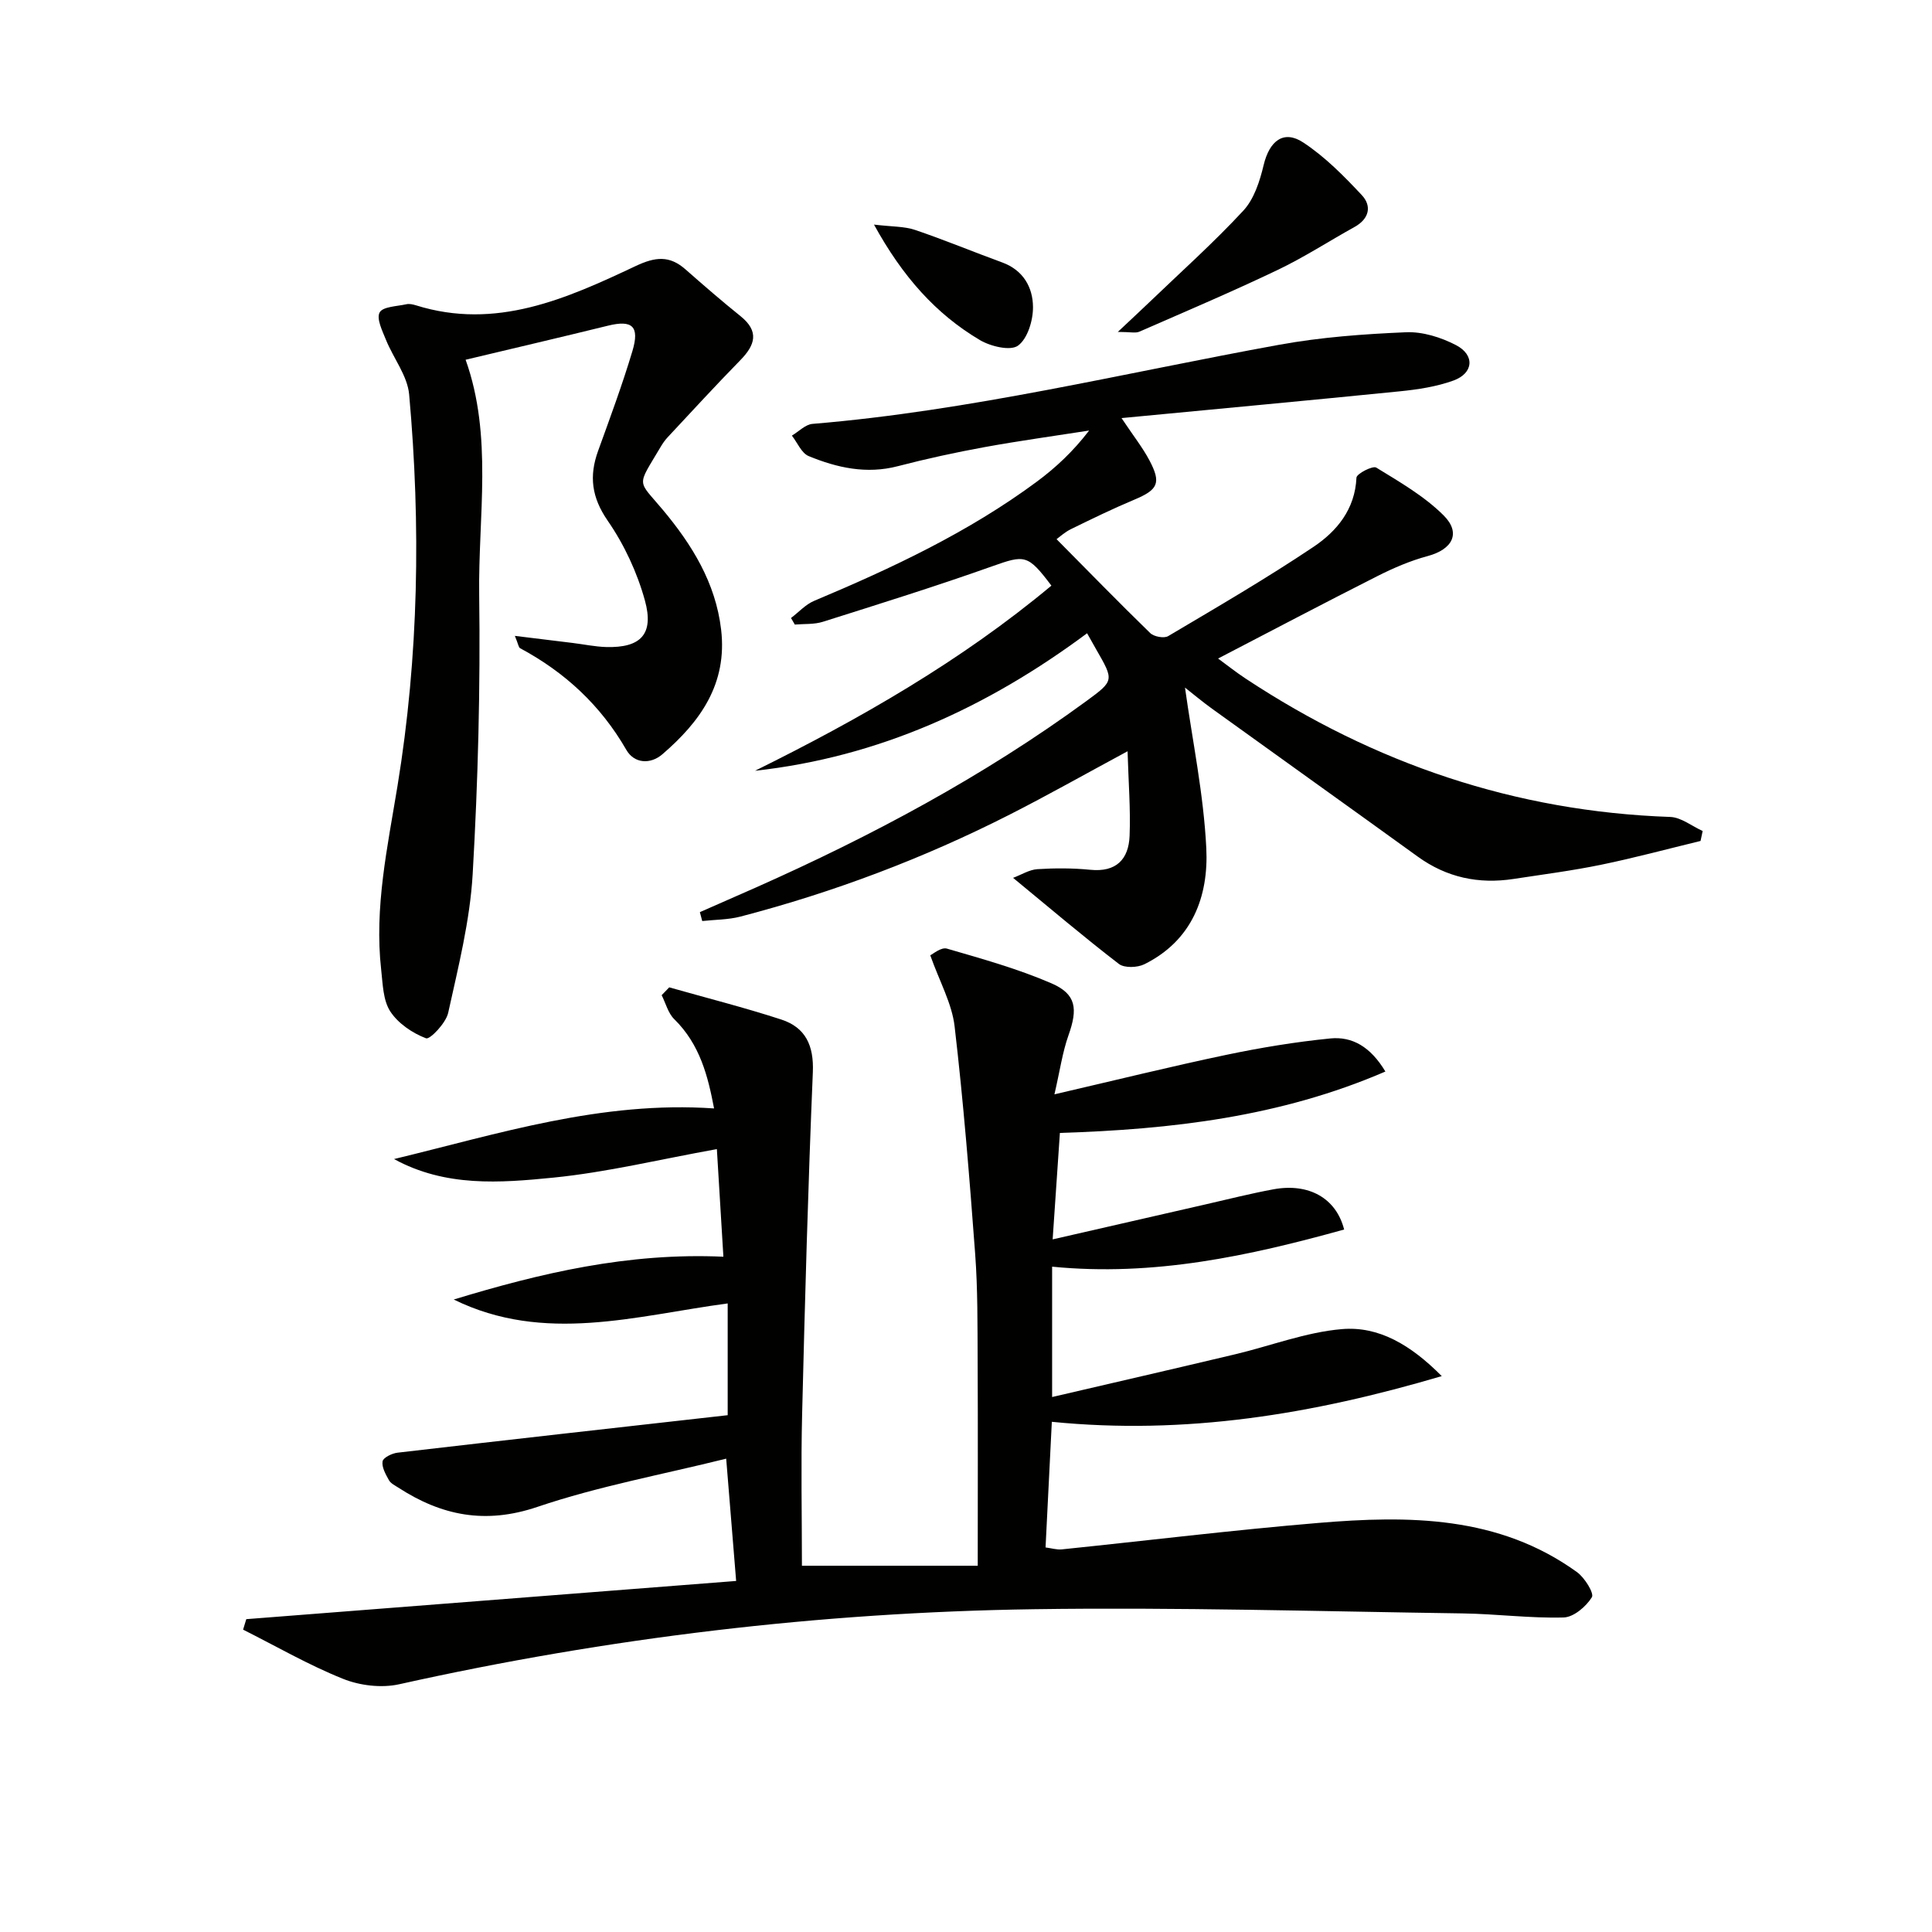
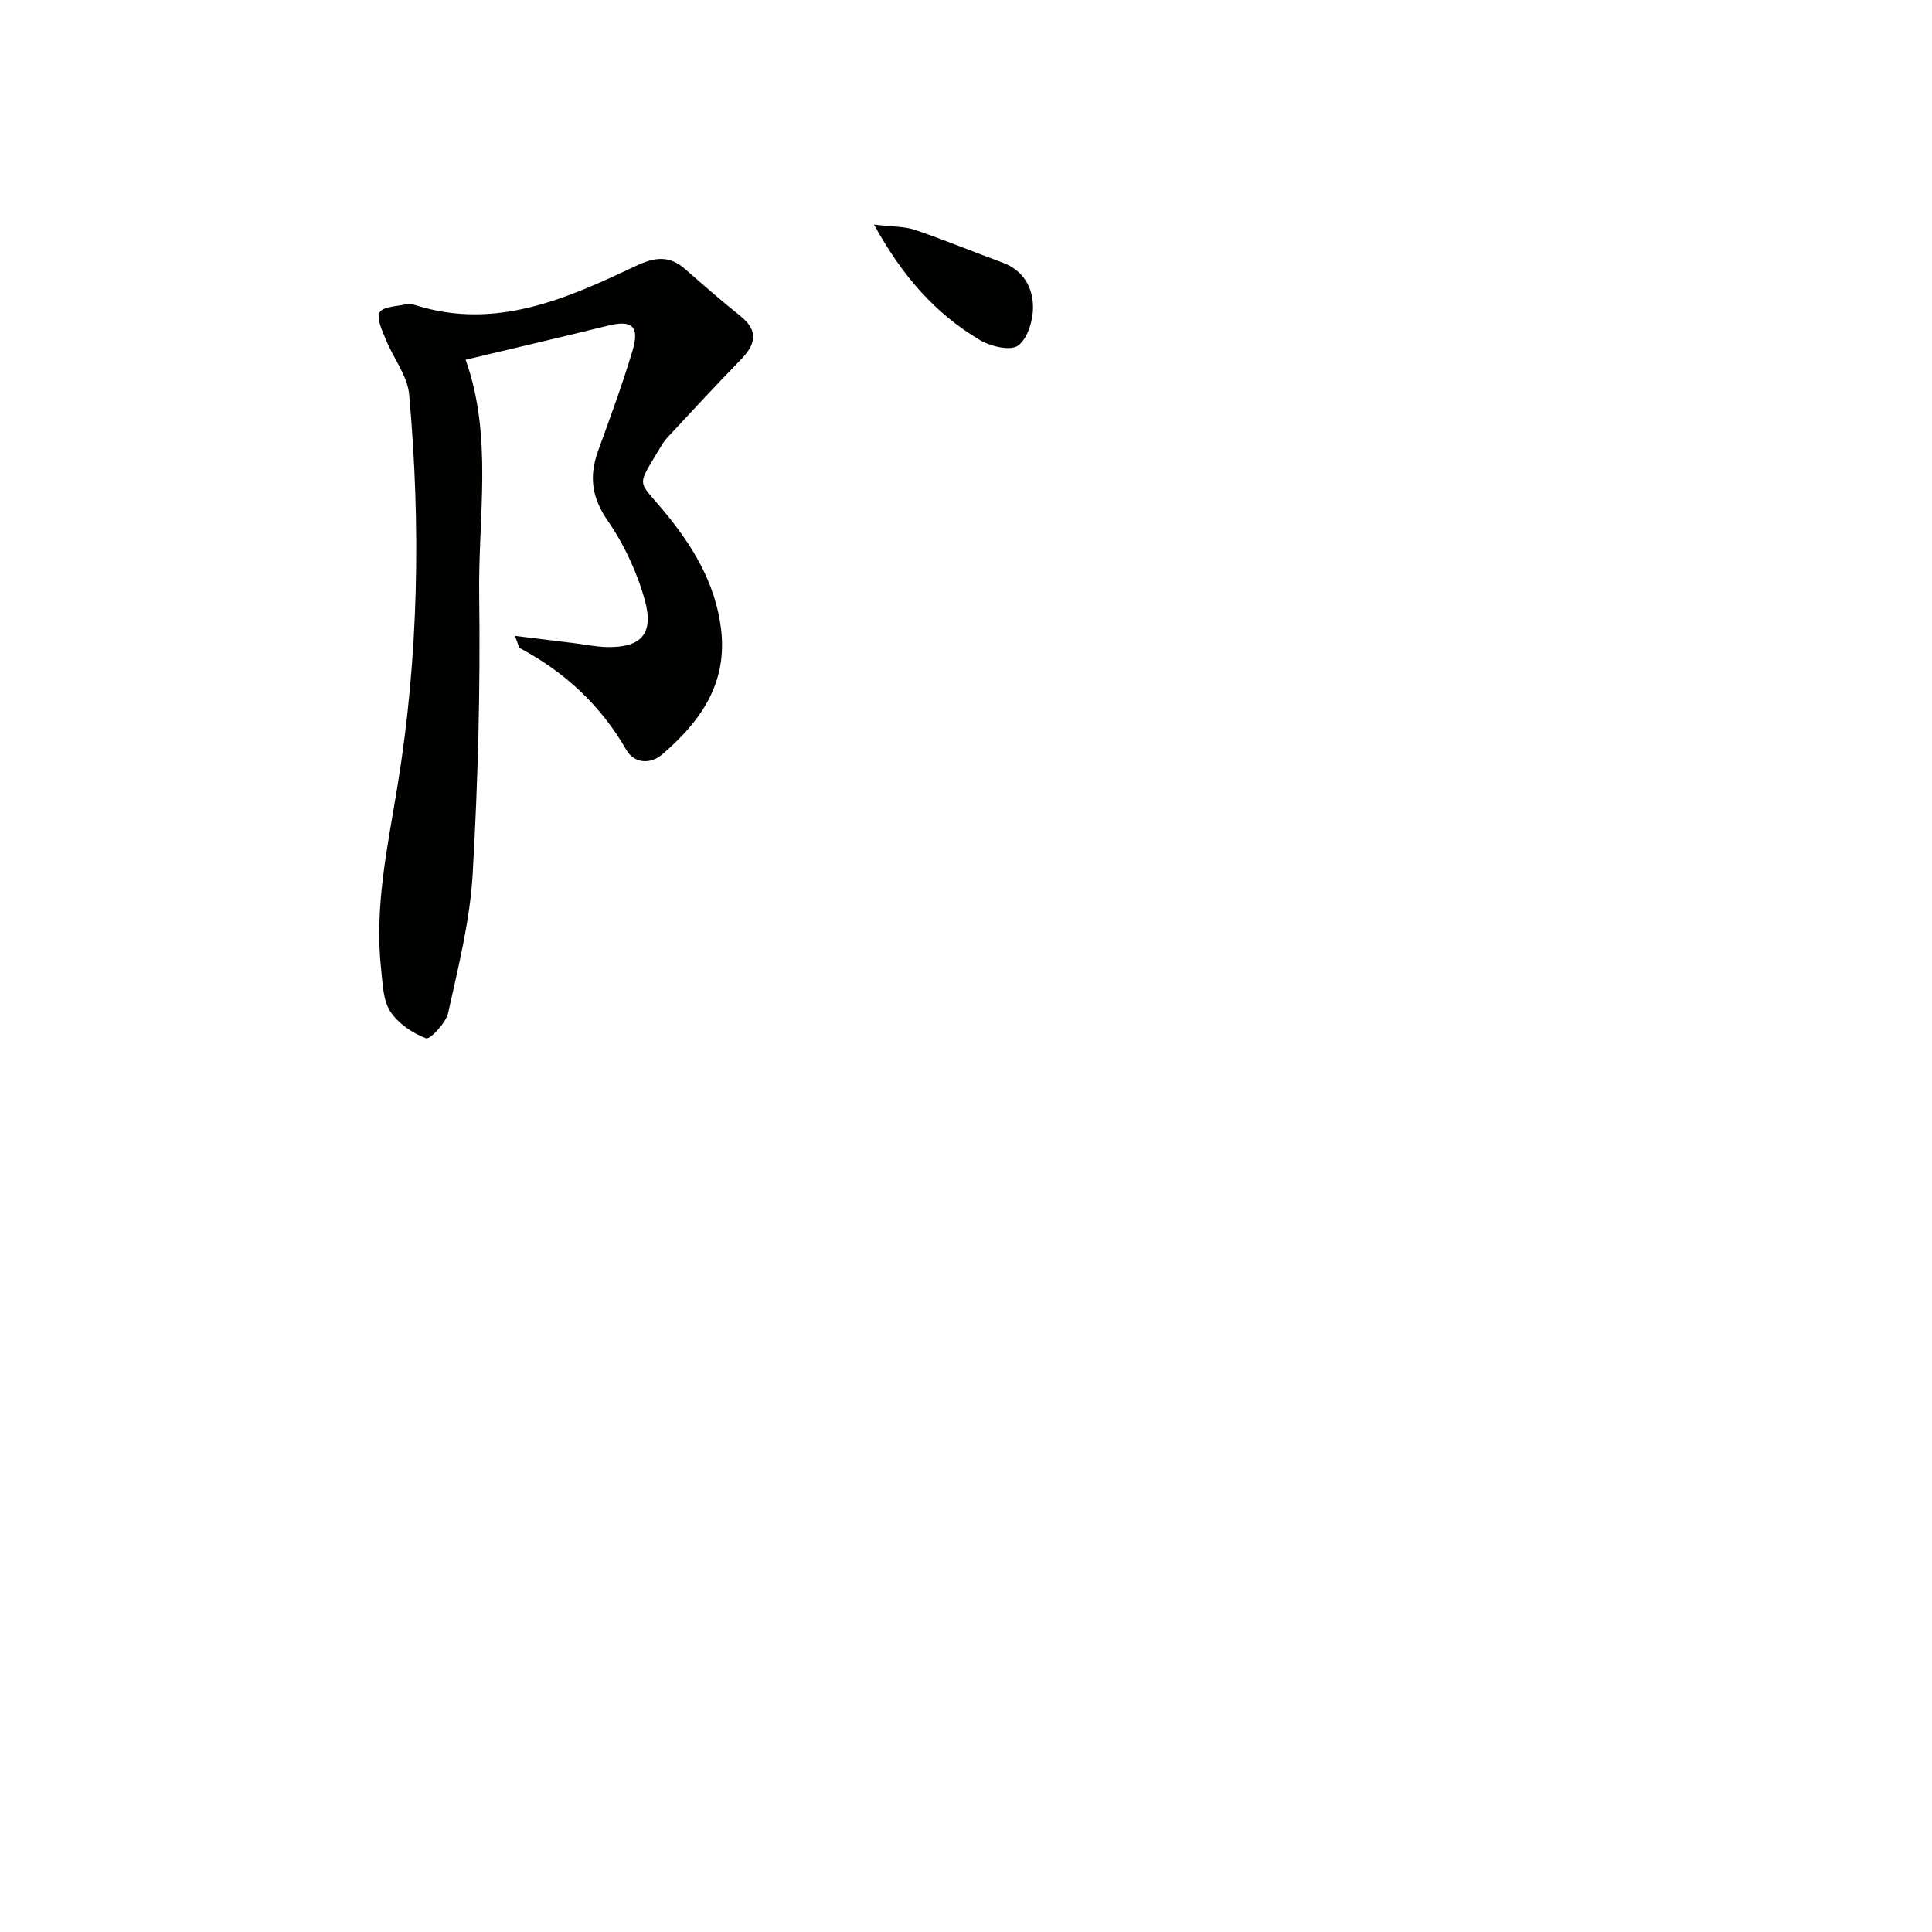
<svg xmlns="http://www.w3.org/2000/svg" enable-background="new 0 0 400 400" viewBox="0 0 400 400">
  <g fill="#010100">
-     <path d="m50.99 335.23c33.62-2.62 67.24-5.25 101.42-7.91-.69-8.52-1.32-16.18-2.06-25.32-13.26 3.3-26.49 5.72-39.1 9.99-10.76 3.64-19.82 1.82-28.79-4-.7-.45-1.57-.87-1.94-1.54-.67-1.22-1.52-2.69-1.31-3.9.13-.77 1.96-1.66 3.11-1.79 22.69-2.64 45.4-5.18 68.34-7.76 0-7.81 0-15.24 0-23.14-18.98 2.54-37.95 8.41-56.72-.81 17.99-5.47 36.09-9.75 55.83-8.86-.43-7.17-.89-14.68-1.35-22.28-11.8 2.12-22.77 4.8-33.9 5.91-10.99 1.09-22.28 1.98-32.94-3.85 21.6-5.21 42.89-12.09 66.26-10.48-1.25-6.56-2.87-13.22-8.26-18.5-1.26-1.24-1.75-3.28-2.59-4.95.52-.54 1.04-1.08 1.57-1.62 7.74 2.2 15.55 4.17 23.19 6.66 5.03 1.64 6.77 5.38 6.54 10.9-.99 23.61-1.64 47.24-2.22 70.86-.26 10.45-.04 20.92-.04 31.33h36.4c0-14.74.05-28.66-.02-42.58-.04-7.32.03-14.66-.51-21.95-1.17-15.74-2.43-31.48-4.26-47.15-.55-4.72-3.09-9.21-5.04-14.71.54-.24 2.26-1.73 3.45-1.38 7.3 2.12 14.69 4.18 21.65 7.19 5.17 2.24 5.46 5.29 3.52 10.75-1.24 3.49-1.76 7.25-2.91 12.23 12.77-2.96 24.12-5.77 35.56-8.17 7.11-1.49 14.32-2.68 21.54-3.4 4.52-.45 8.32 1.68 11.42 6.85-21.78 9.41-44.42 11.99-67.39 12.71-.51 7.44-.98 14.38-1.5 22.04 10.84-2.48 21.24-4.87 31.64-7.24 4.69-1.07 9.36-2.26 14.09-3.13 7.28-1.33 12.96 1.8 14.62 8.33-19.66 5.46-39.42 9.77-60.46 7.69v26.99c12.84-2.99 25.36-5.87 37.86-8.84 7.38-1.75 14.65-4.58 22.11-5.22 7.65-.66 14.28 3.26 20.7 9.73-26.89 7.94-53.09 12.22-80.73 9.46-.43 8.67-.86 17.2-1.3 26.01 1.17.15 2.31.51 3.39.4 17.68-1.82 35.34-3.99 53.05-5.47 18.73-1.57 37.36-1.54 53.59 10.18 1.58 1.14 3.59 4.38 3.08 5.2-1.19 1.93-3.77 4.13-5.84 4.19-6.96.19-13.94-.74-20.92-.84-29.59-.42-59.2-1.3-88.79-.87-44.28.65-88.11 5.9-131.39 15.54-3.65.81-8.13.28-11.63-1.13-7.11-2.85-13.81-6.73-20.68-10.18.22-.72.44-1.45.66-2.17z" />
-     <path d="m232.2 86.56c2.52 3.77 4.37 6.11 5.75 8.7 2.53 4.76 1.81 6.13-3.12 8.2-4.44 1.86-8.77 3.97-13.1 6.09-1.29.63-2.4 1.66-2.98 2.08 6.53 6.59 12.87 13.1 19.39 19.44.77.75 2.87 1.14 3.72.63 10.13-6 20.32-11.93 30.09-18.48 4.83-3.24 8.6-7.78 8.89-14.33.04-.81 3.37-2.53 4.1-2.08 4.86 2.98 9.96 5.92 13.95 9.9 3.68 3.68 1.8 7.05-3.31 8.42-3.58.96-7.08 2.47-10.41 4.15-10.94 5.53-21.79 11.25-32.98 17.06 1.56 1.14 3.57 2.74 5.7 4.15 26.67 17.61 55.84 27.53 87.91 28.65 2.27.08 4.48 1.9 6.72 2.91-.15.69-.29 1.37-.44 2.06-6.85 1.66-13.66 3.5-20.56 4.92-6.01 1.24-12.1 2.02-18.17 2.95-7.21 1.1-13.82-.29-19.81-4.62-14.15-10.23-28.36-20.36-42.52-30.57-2.11-1.52-4.11-3.2-5.68-4.43 1.54 11.01 3.86 22.07 4.41 33.23.5 10.02-2.92 19.14-12.83 24.05-1.44.71-4.12.81-5.27-.07-7.21-5.54-14.15-11.44-21.9-17.82 1.75-.66 3.36-1.69 5.03-1.8 3.64-.23 7.34-.23 10.96.13 5.39.54 7.94-2.2 8.13-7.03.22-5.52-.23-11.07-.42-17.51-8.94 4.82-16.57 9.13-24.38 13.1-17.82 9.06-36.43 16.08-55.77 21.13-2.54.66-5.27.63-7.91.92-.16-.61-.33-1.23-.49-1.84 3.85-1.69 7.7-3.38 11.55-5.08 24.07-10.7 47.2-23.06 68.51-38.65 5.73-4.2 5.69-4.25 2-10.66-.56-.98-1.11-1.97-1.89-3.35-20.62 15.33-43.09 25.64-68.75 28.47 21.76-10.76 42.69-22.75 61.36-38.33-4.91-6.52-5.52-6.39-12.3-3.99-11.57 4.11-23.29 7.77-35 11.47-1.82.58-3.87.41-5.82.58-.26-.45-.53-.9-.79-1.36 1.59-1.2 3.01-2.8 4.79-3.55 16.13-6.78 31.93-14.19 46.07-24.65 3.96-2.93 7.58-6.32 10.86-10.61-7.22 1.13-14.46 2.12-21.64 3.43-6.03 1.1-12.04 2.41-17.97 3.95-6.48 1.69-12.57.33-18.45-2.09-1.49-.61-2.34-2.79-3.48-4.24 1.42-.84 2.79-2.31 4.27-2.43 32.68-2.71 64.49-10.54 96.63-16.38 8.63-1.57 17.47-2.22 26.24-2.59 3.44-.15 7.26 1.05 10.37 2.67 3.94 2.05 3.62 5.81-.52 7.32-3.52 1.28-7.38 1.86-11.14 2.24-18.81 1.89-37.64 3.63-57.6 5.54z" />
    <path d="m106.6 131.65c4.51.55 8.25 1.01 11.99 1.47 2.3.28 4.59.77 6.9.84 7.13.2 9.97-2.62 8.03-9.64-1.6-5.8-4.28-11.56-7.7-16.51-3.34-4.84-3.88-9.23-1.99-14.46 2.48-6.85 5.01-13.68 7.1-20.65 1.55-5.17-.04-6.51-5.06-5.27-9.81 2.41-19.65 4.71-29.47 7.05 5.67 15.86 2.59 32.39 2.81 48.65.26 19.28-.24 38.61-1.35 57.87-.56 9.64-2.98 19.21-5.07 28.7-.46 2.11-3.78 5.57-4.58 5.27-2.82-1.07-5.79-3.08-7.41-5.57-1.5-2.31-1.55-5.68-1.88-8.62-1.45-12.91 1.32-25.45 3.38-38.07 4.4-26.89 4.84-53.96 2.41-81.04-.35-3.87-3.25-7.49-4.79-11.29-.75-1.86-2.02-4.4-1.32-5.69.66-1.22 3.58-1.26 5.54-1.7.61-.14 1.34.03 1.97.22 16.57 5.19 31.15-1.36 45.5-8.13 4.07-1.92 6.99-2.23 10.31.69 3.74 3.29 7.51 6.56 11.39 9.68 3.93 3.16 3.05 5.97-.04 9.13-5.11 5.22-10.04 10.6-15.03 15.94-.56.6-1.05 1.3-1.47 2.02-4.99 8.43-4.86 6.64.5 13.06 5.99 7.18 10.89 15.05 12.03 24.75 1.32 11.23-4.32 19.07-12.17 25.82-2.49 2.14-5.83 1.91-7.45-.91-5.31-9.22-12.7-16.07-21.99-21.05-.32-.15-.37-.81-1.09-2.56z" />
-     <path d="m231.43 68.72c2.8-2.63 4.64-4.34 6.46-6.08 6.56-6.3 13.37-12.38 19.54-19.04 2.22-2.4 3.4-6.1 4.19-9.41 1.2-5.02 4.13-7.38 8.22-4.68 4.49 2.96 8.4 6.92 12.1 10.88 2.12 2.26 1.55 4.91-1.48 6.59-5.33 2.96-10.47 6.3-15.96 8.92-9.42 4.5-19.04 8.59-28.61 12.77-.78.35-1.85.05-4.46.05z" />
    <path d="m180.95 46.5c3.75.45 6.27.35 8.49 1.1 6.09 2.06 12.04 4.54 18.09 6.75 4.33 1.59 6.31 5.15 6.34 9.19.03 2.77-1.11 6.57-3.1 8.02-1.58 1.15-5.68.16-7.91-1.16-9.11-5.41-15.98-13.11-21.91-23.9z" />
  </g>
</svg>